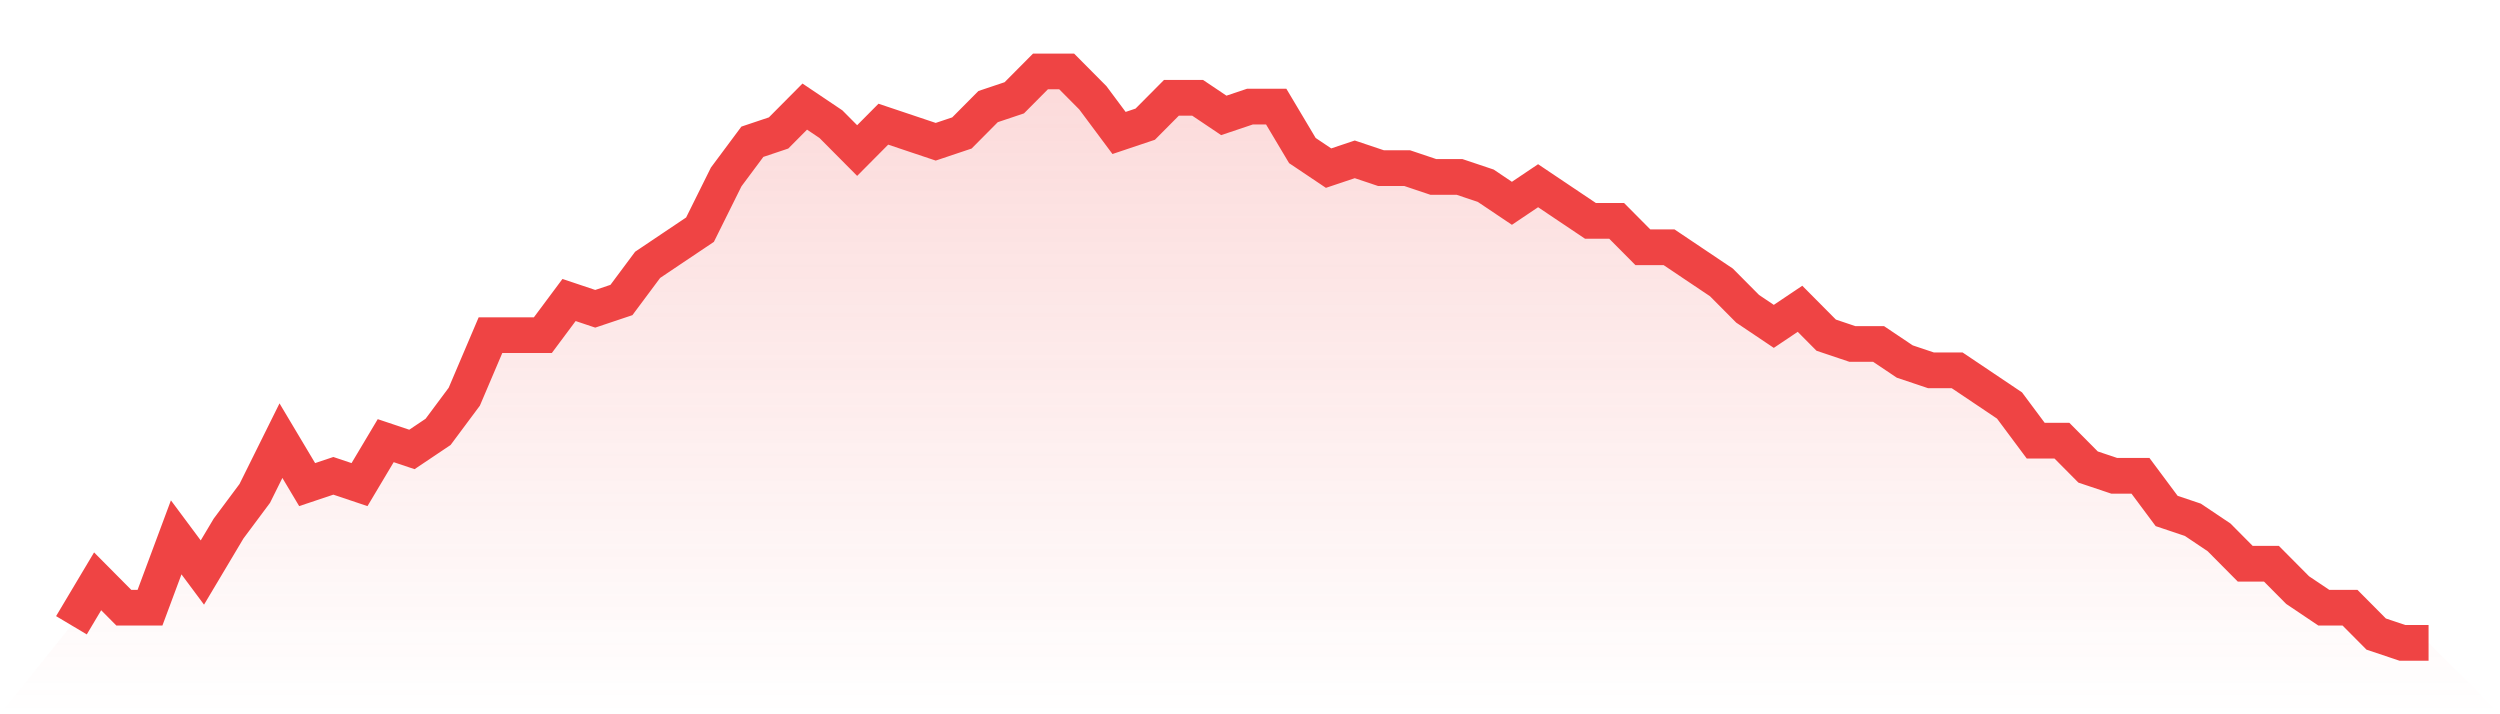
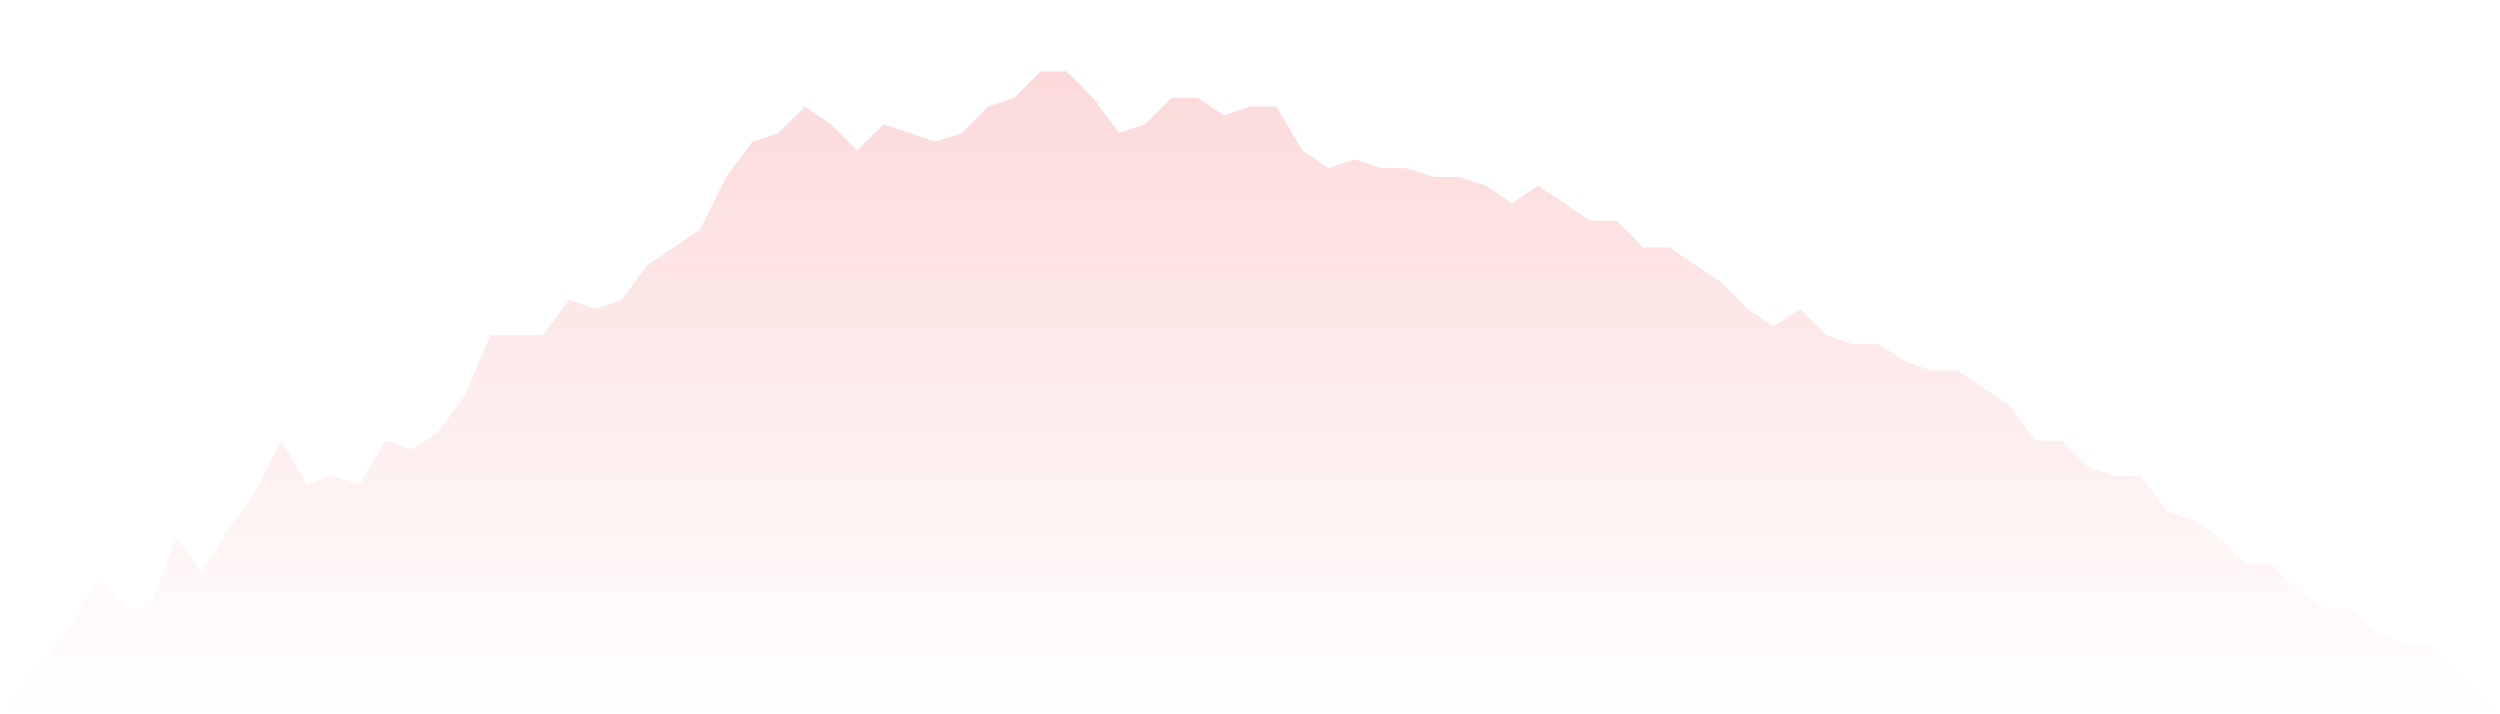
<svg xmlns="http://www.w3.org/2000/svg" viewBox="0 0 140 40">
  <defs>
    <linearGradient id="gradient" x1="0" x2="0" y1="0" y2="1">
      <stop offset="0%" stop-color="#ef4444" stop-opacity="0.2" />
      <stop offset="100%" stop-color="#ef4444" stop-opacity="0" />
    </linearGradient>
  </defs>
  <path d="M4,35.015 L4,35.015 L5.467,32.554 L6.933,34.031 L8.4,34.031 L9.867,30.092 L11.333,32.062 L12.8,29.6 L14.267,27.631 L15.733,24.677 L17.2,27.138 L18.667,26.646 L20.133,27.138 L21.6,24.677 L23.067,25.169 L24.533,24.185 L26,22.215 L27.467,18.769 L28.933,18.769 L30.4,18.769 L31.867,16.8 L33.333,17.292 L34.8,16.8 L36.267,14.831 L37.733,13.846 L39.2,12.862 L40.667,9.908 L42.133,7.938 L43.6,7.446 L45.067,5.969 L46.533,6.954 L48,8.431 L49.467,6.954 L50.933,7.446 L52.4,7.938 L53.867,7.446 L55.333,5.969 L56.8,5.477 L58.267,4 L59.733,4 L61.2,5.477 L62.667,7.446 L64.133,6.954 L65.6,5.477 L67.067,5.477 L68.533,6.462 L70,5.969 L71.467,5.969 L72.933,8.431 L74.4,9.415 L75.867,8.923 L77.333,9.415 L78.8,9.415 L80.267,9.908 L81.733,9.908 L83.2,10.4 L84.667,11.385 L86.133,10.4 L87.6,11.385 L89.067,12.369 L90.533,12.369 L92,13.846 L93.467,13.846 L94.933,14.831 L96.4,15.815 L97.867,17.292 L99.333,18.277 L100.8,17.292 L102.267,18.769 L103.733,19.262 L105.2,19.262 L106.667,20.246 L108.133,20.738 L109.6,20.738 L111.067,21.723 L112.533,22.708 L114,24.677 L115.467,24.677 L116.933,26.154 L118.4,26.646 L119.867,26.646 L121.333,28.615 L122.8,29.108 L124.267,30.092 L125.733,31.569 L127.2,31.569 L128.667,33.046 L130.133,34.031 L131.6,34.031 L133.067,35.508 L134.533,36 L136,36 L140,40 L0,40 z" fill="url(#gradient)" />
-   <path d="M4,35.015 L4,35.015 L5.467,32.554 L6.933,34.031 L8.4,34.031 L9.867,30.092 L11.333,32.062 L12.8,29.6 L14.267,27.631 L15.733,24.677 L17.2,27.138 L18.667,26.646 L20.133,27.138 L21.6,24.677 L23.067,25.169 L24.533,24.185 L26,22.215 L27.467,18.769 L28.933,18.769 L30.4,18.769 L31.867,16.8 L33.333,17.292 L34.8,16.8 L36.267,14.831 L37.733,13.846 L39.2,12.862 L40.667,9.908 L42.133,7.938 L43.6,7.446 L45.067,5.969 L46.533,6.954 L48,8.431 L49.467,6.954 L50.933,7.446 L52.4,7.938 L53.867,7.446 L55.333,5.969 L56.8,5.477 L58.267,4 L59.733,4 L61.2,5.477 L62.667,7.446 L64.133,6.954 L65.6,5.477 L67.067,5.477 L68.533,6.462 L70,5.969 L71.467,5.969 L72.933,8.431 L74.4,9.415 L75.867,8.923 L77.333,9.415 L78.8,9.415 L80.267,9.908 L81.733,9.908 L83.2,10.4 L84.667,11.385 L86.133,10.4 L87.6,11.385 L89.067,12.369 L90.533,12.369 L92,13.846 L93.467,13.846 L94.933,14.831 L96.4,15.815 L97.867,17.292 L99.333,18.277 L100.8,17.292 L102.267,18.769 L103.733,19.262 L105.2,19.262 L106.667,20.246 L108.133,20.738 L109.6,20.738 L111.067,21.723 L112.533,22.708 L114,24.677 L115.467,24.677 L116.933,26.154 L118.4,26.646 L119.867,26.646 L121.333,28.615 L122.8,29.108 L124.267,30.092 L125.733,31.569 L127.2,31.569 L128.667,33.046 L130.133,34.031 L131.6,34.031 L133.067,35.508 L134.533,36 L136,36" fill="none" stroke="#ef4444" stroke-width="2" />
</svg>